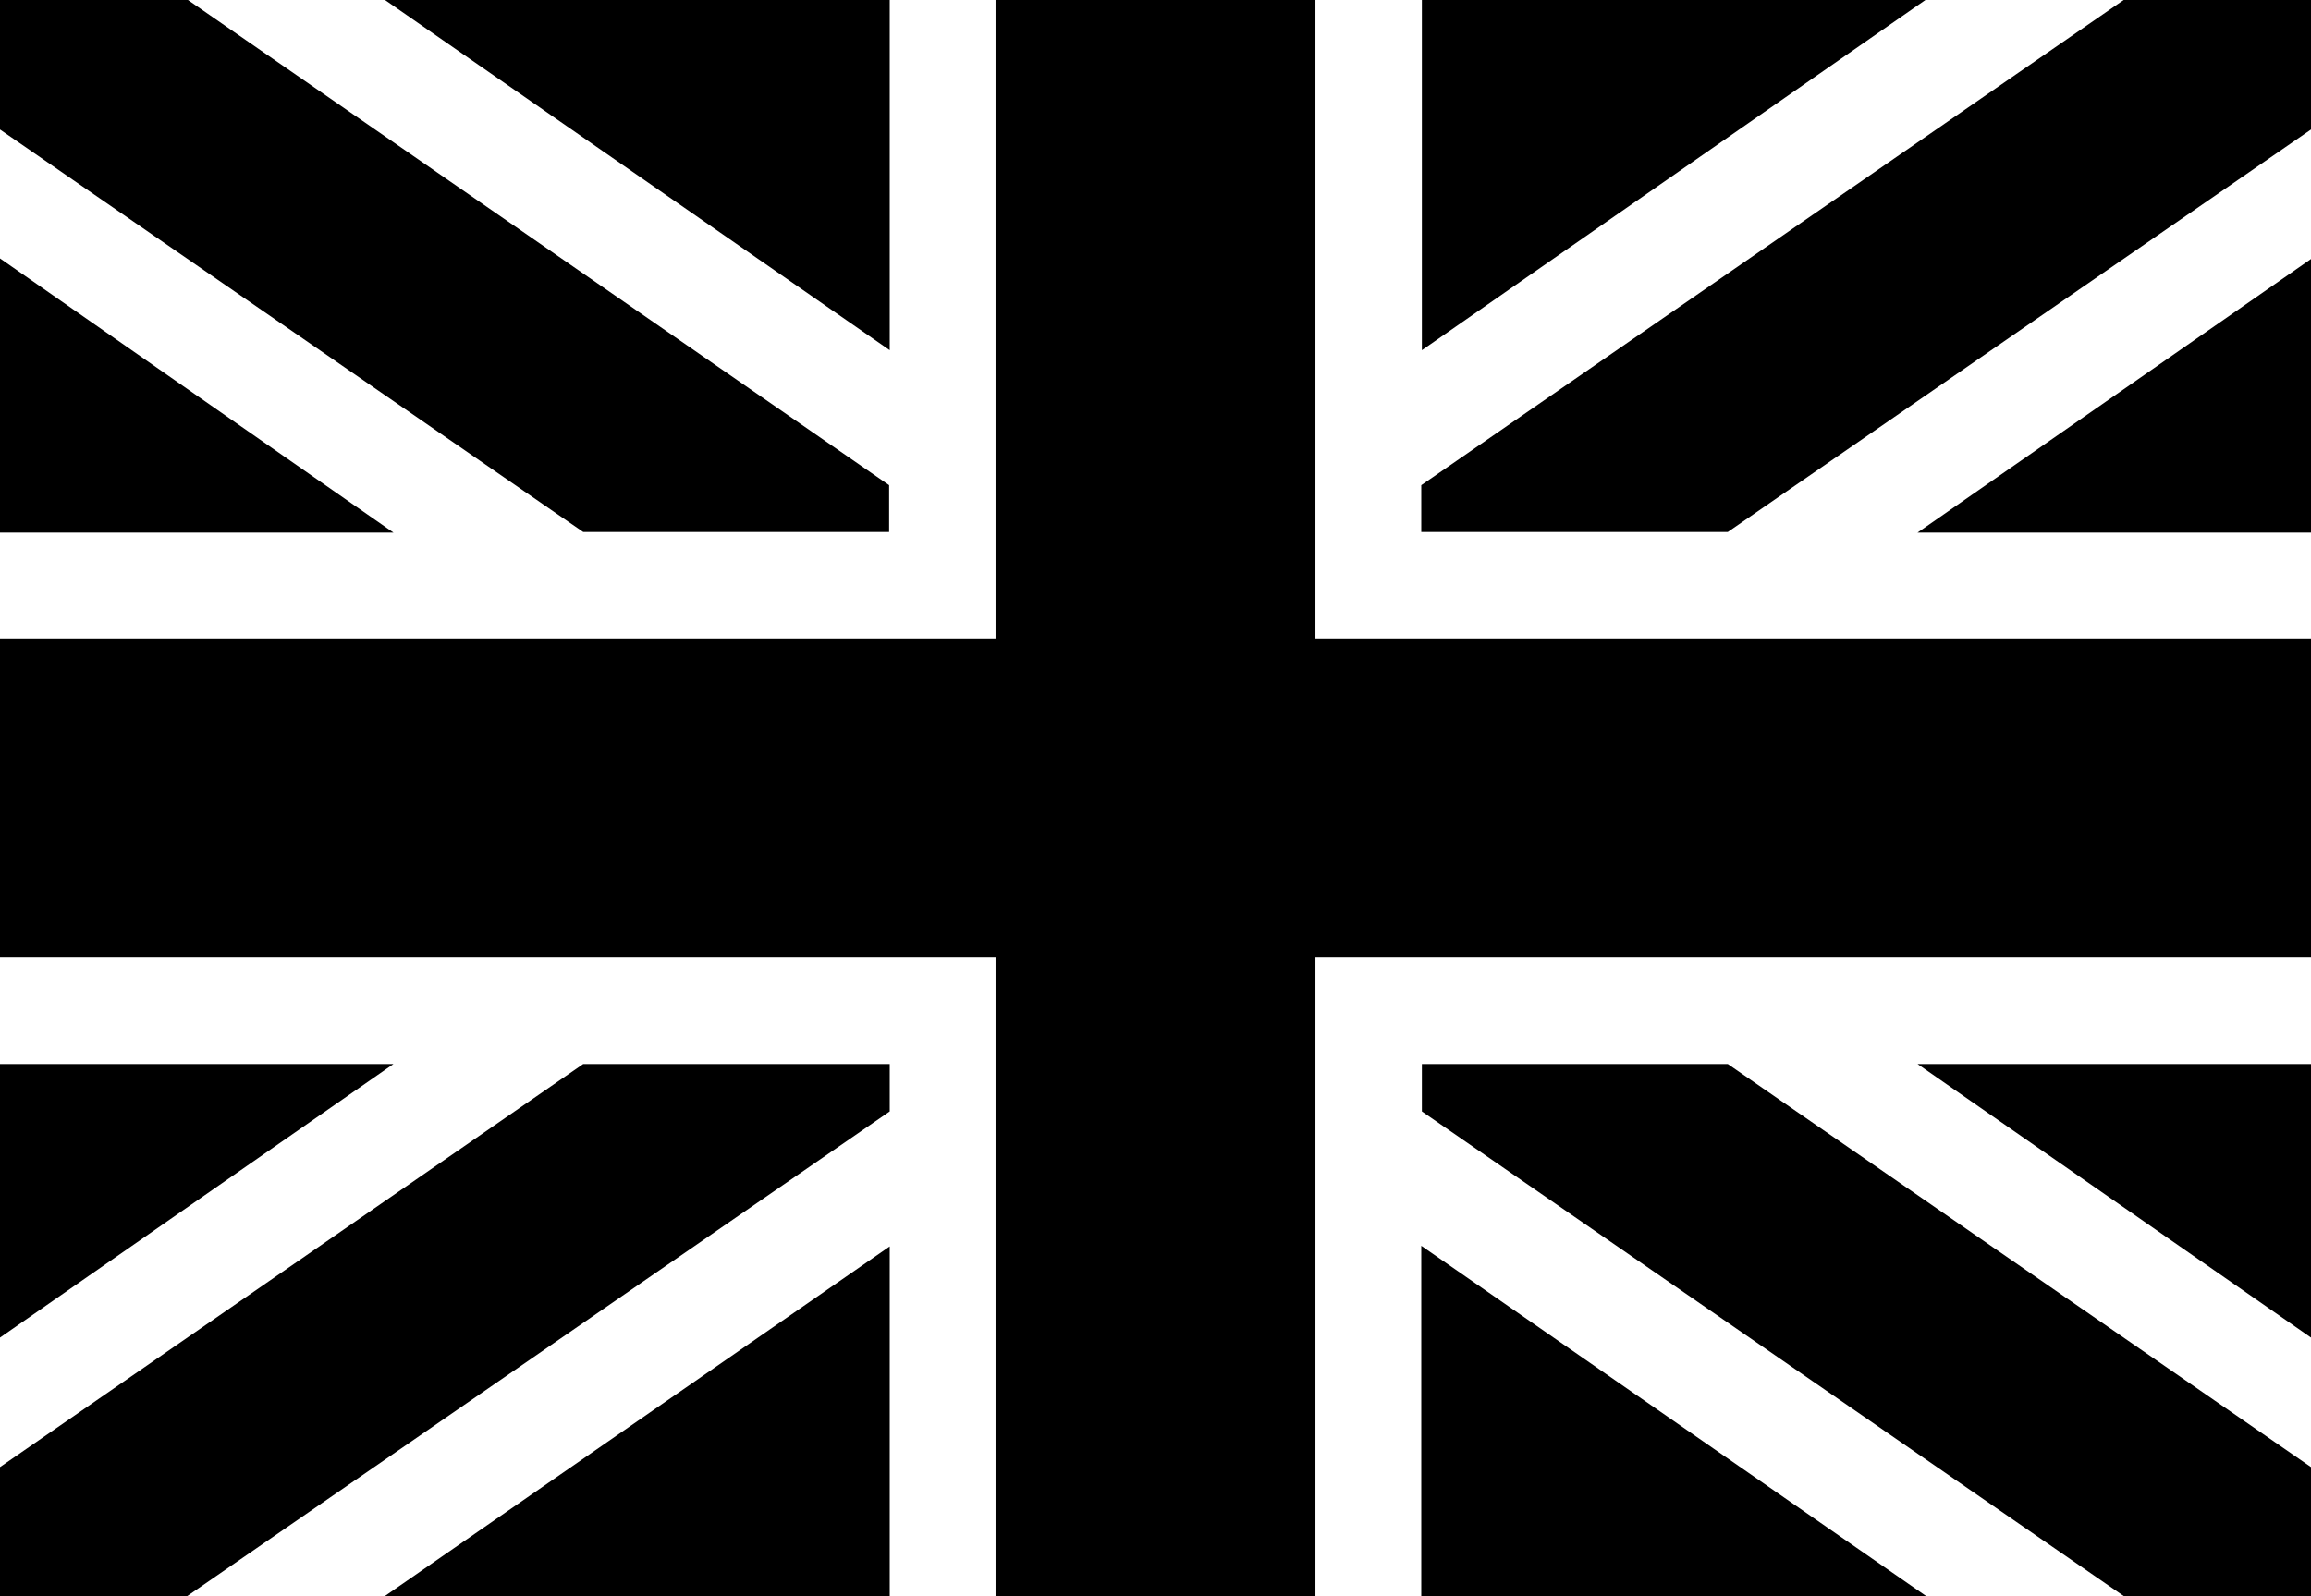
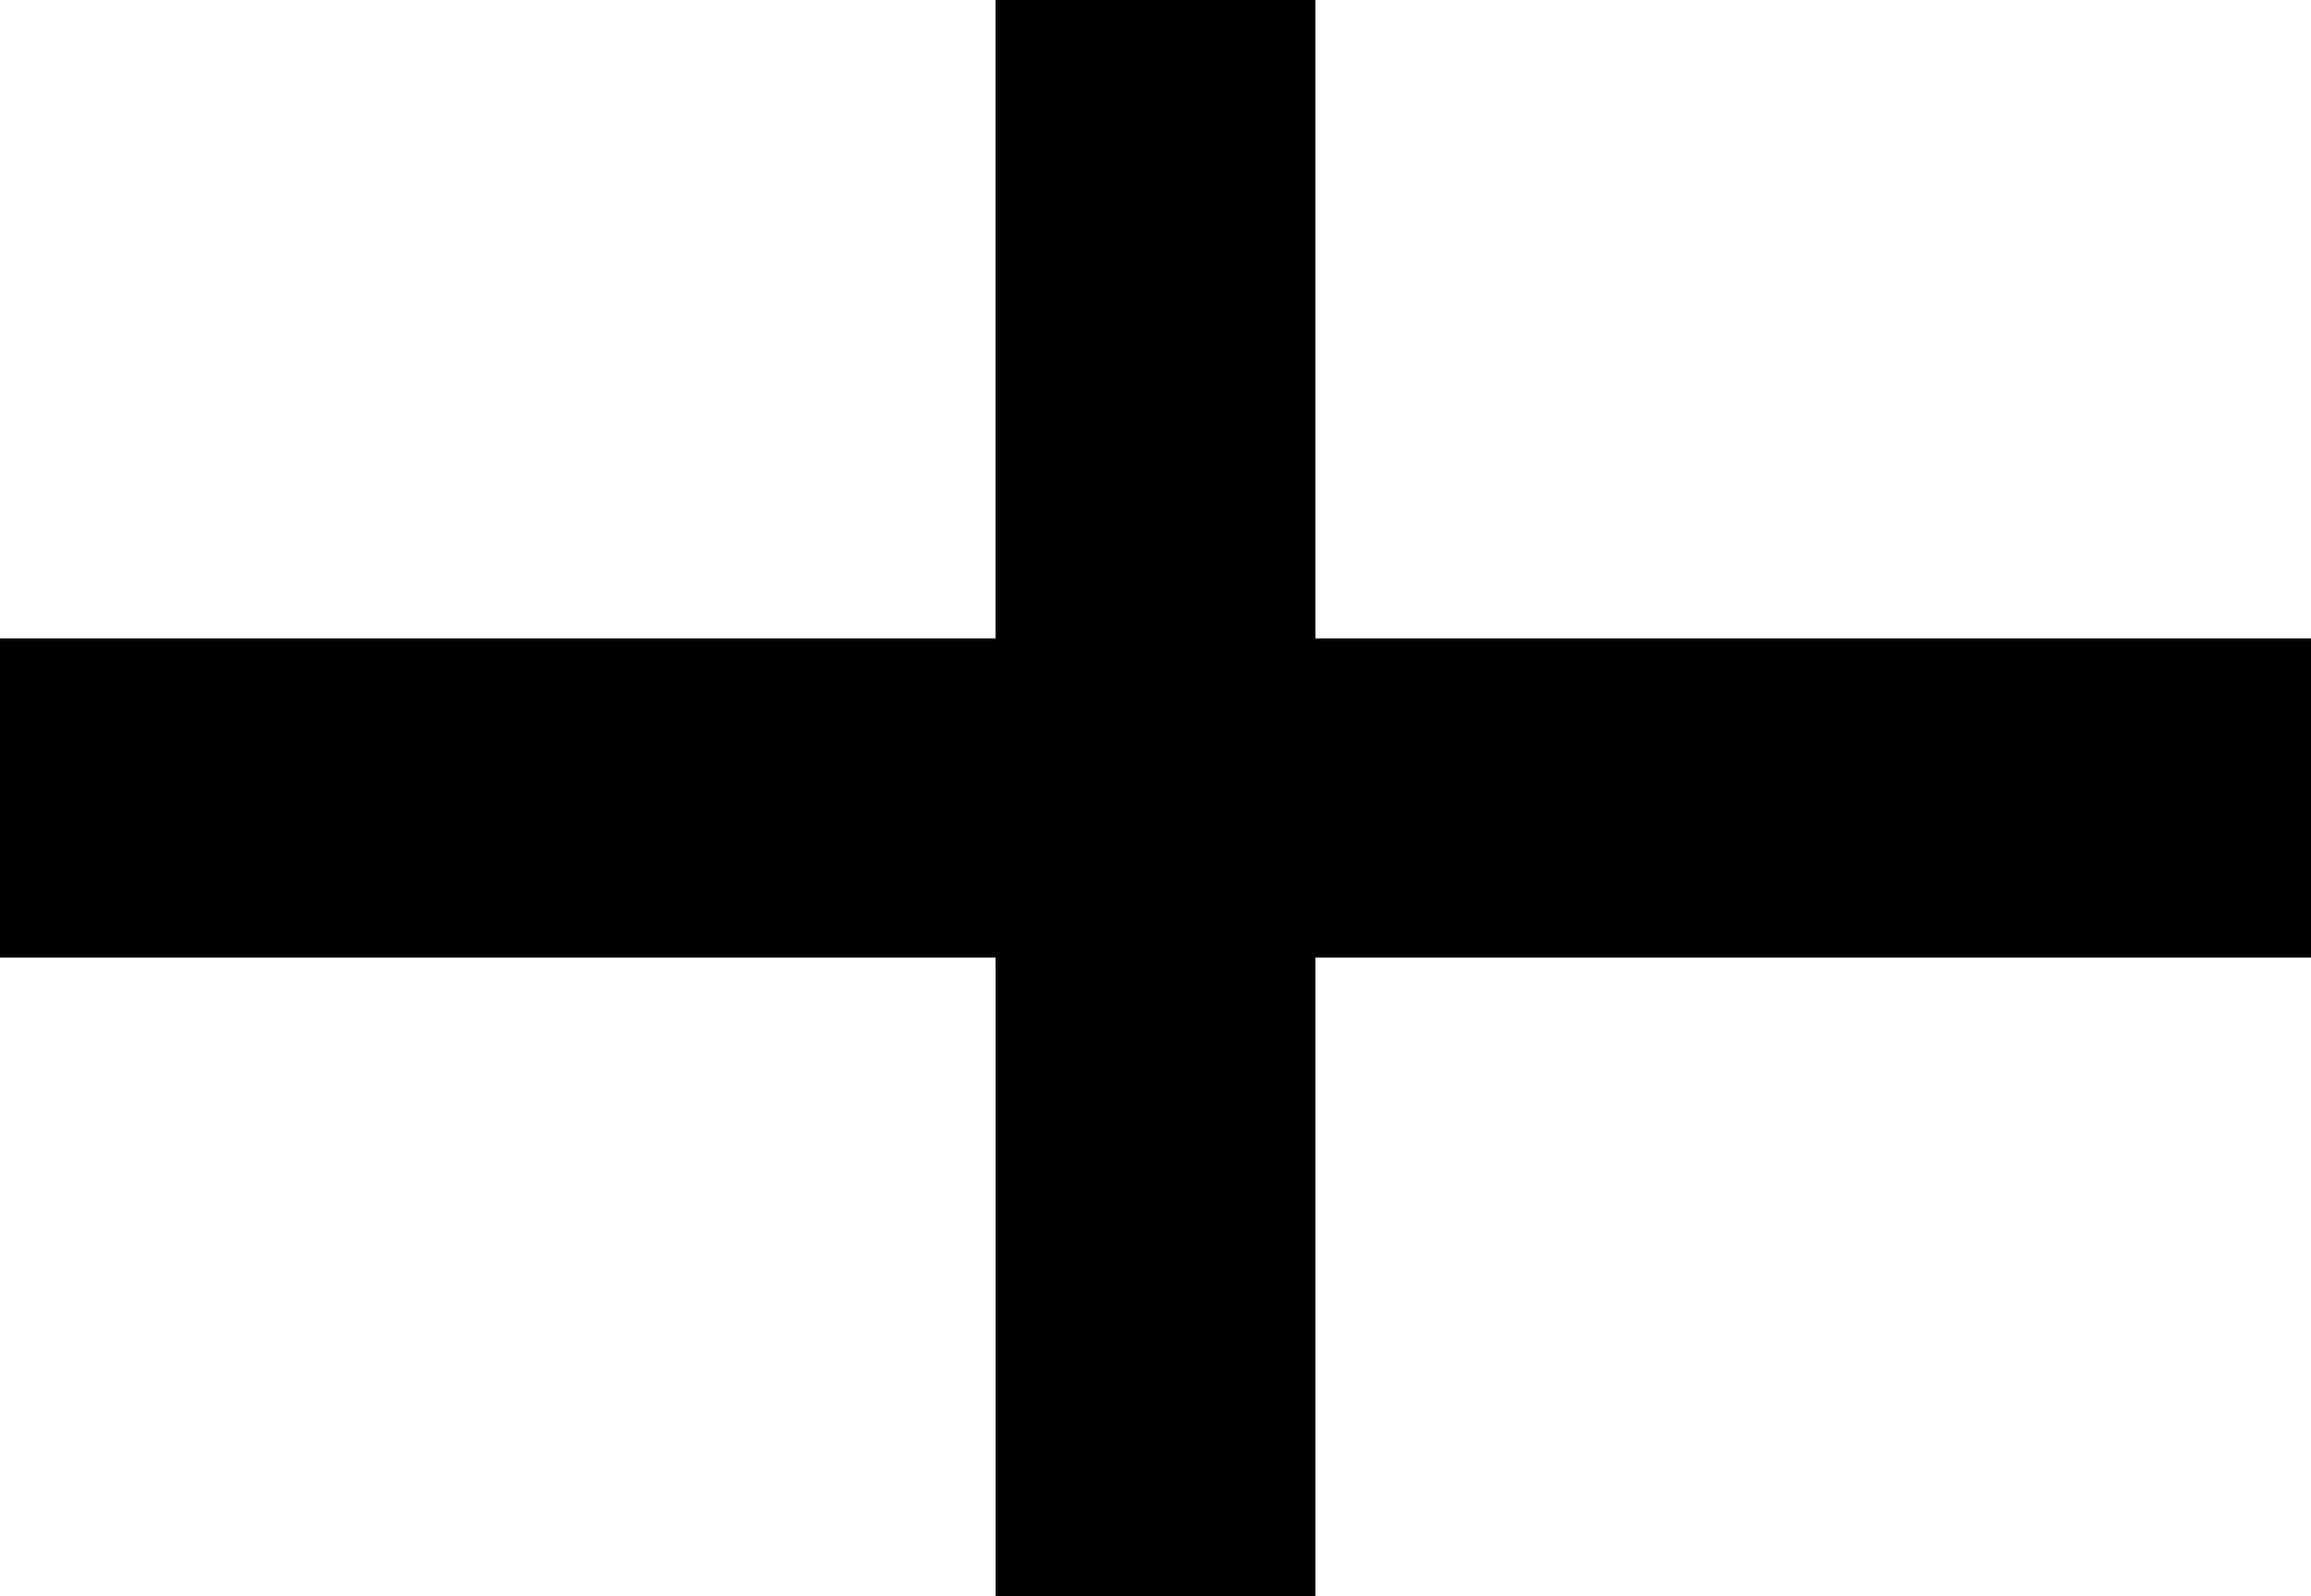
<svg xmlns="http://www.w3.org/2000/svg" fill="#000" width="38" height="26.25" viewBox="0 0 38 26.25" version="1.0">
-   <path d="m6.33 0 8.3 5.76V0h-8.3zM0 4.26v4.5h6.47L0 4.25zM23.38 0v5.76L31.66 0h-8.3zM38 4.26l-6.47 4.5H38v-4.5zM0 17.5V22l6.47-4.5H0zm14.63 3-8.3 5.75h8.3V20.5zm16.9-3L38 22v-4.5h-6.47zm-8.16 3v5.75h8.3l-8.3-5.76z" />
  <path d="M21.63 15.75v10.5h-5.26v-10.5H0V10.5h16.37V0h5.26v10.5H38v5.25z" />
-   <path d="M0 0v2.13l9.59 6.62h5.03v-.77L3.09 0H0zm34.92 0L23.37 7.98v.77h5.04L38 2.13V0h-3.08zM23.38 17.5v.78l11.54 7.97H38v-2.12l-9.59-6.63h-5.03zm-13.79 0L0 24.13v2.12h3.08l11.55-7.97v-.78H9.59z" />
</svg>